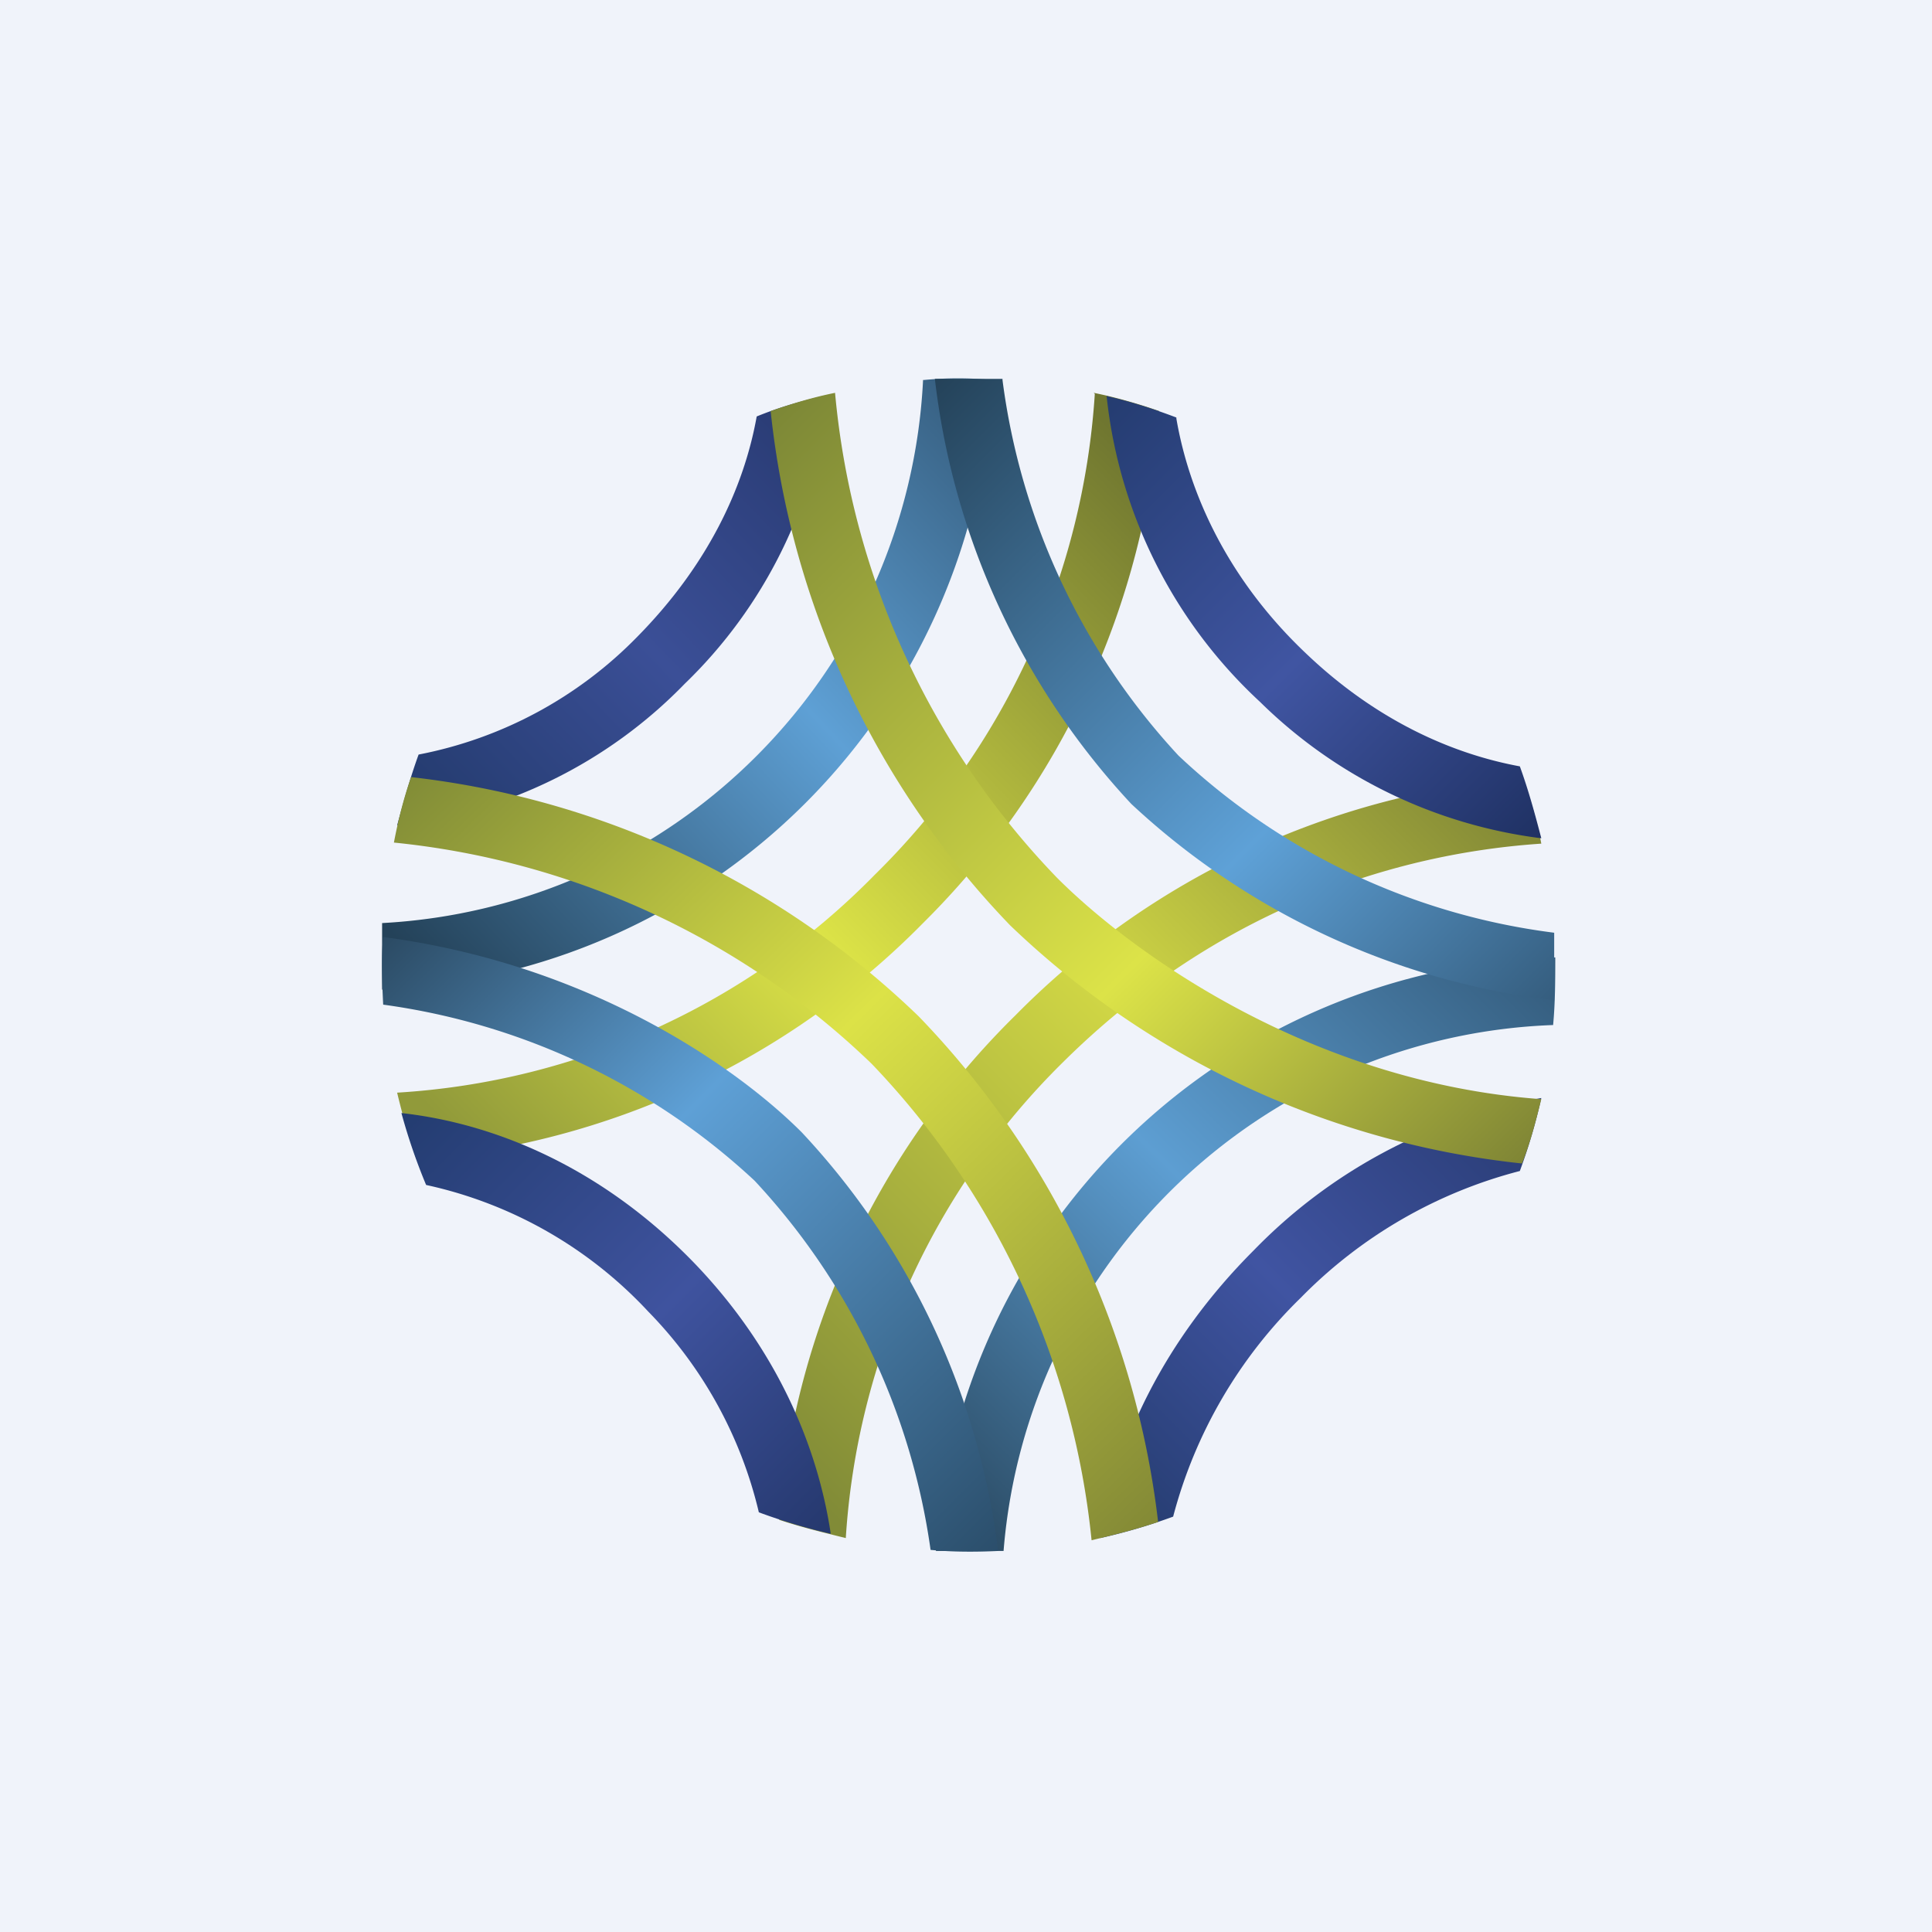
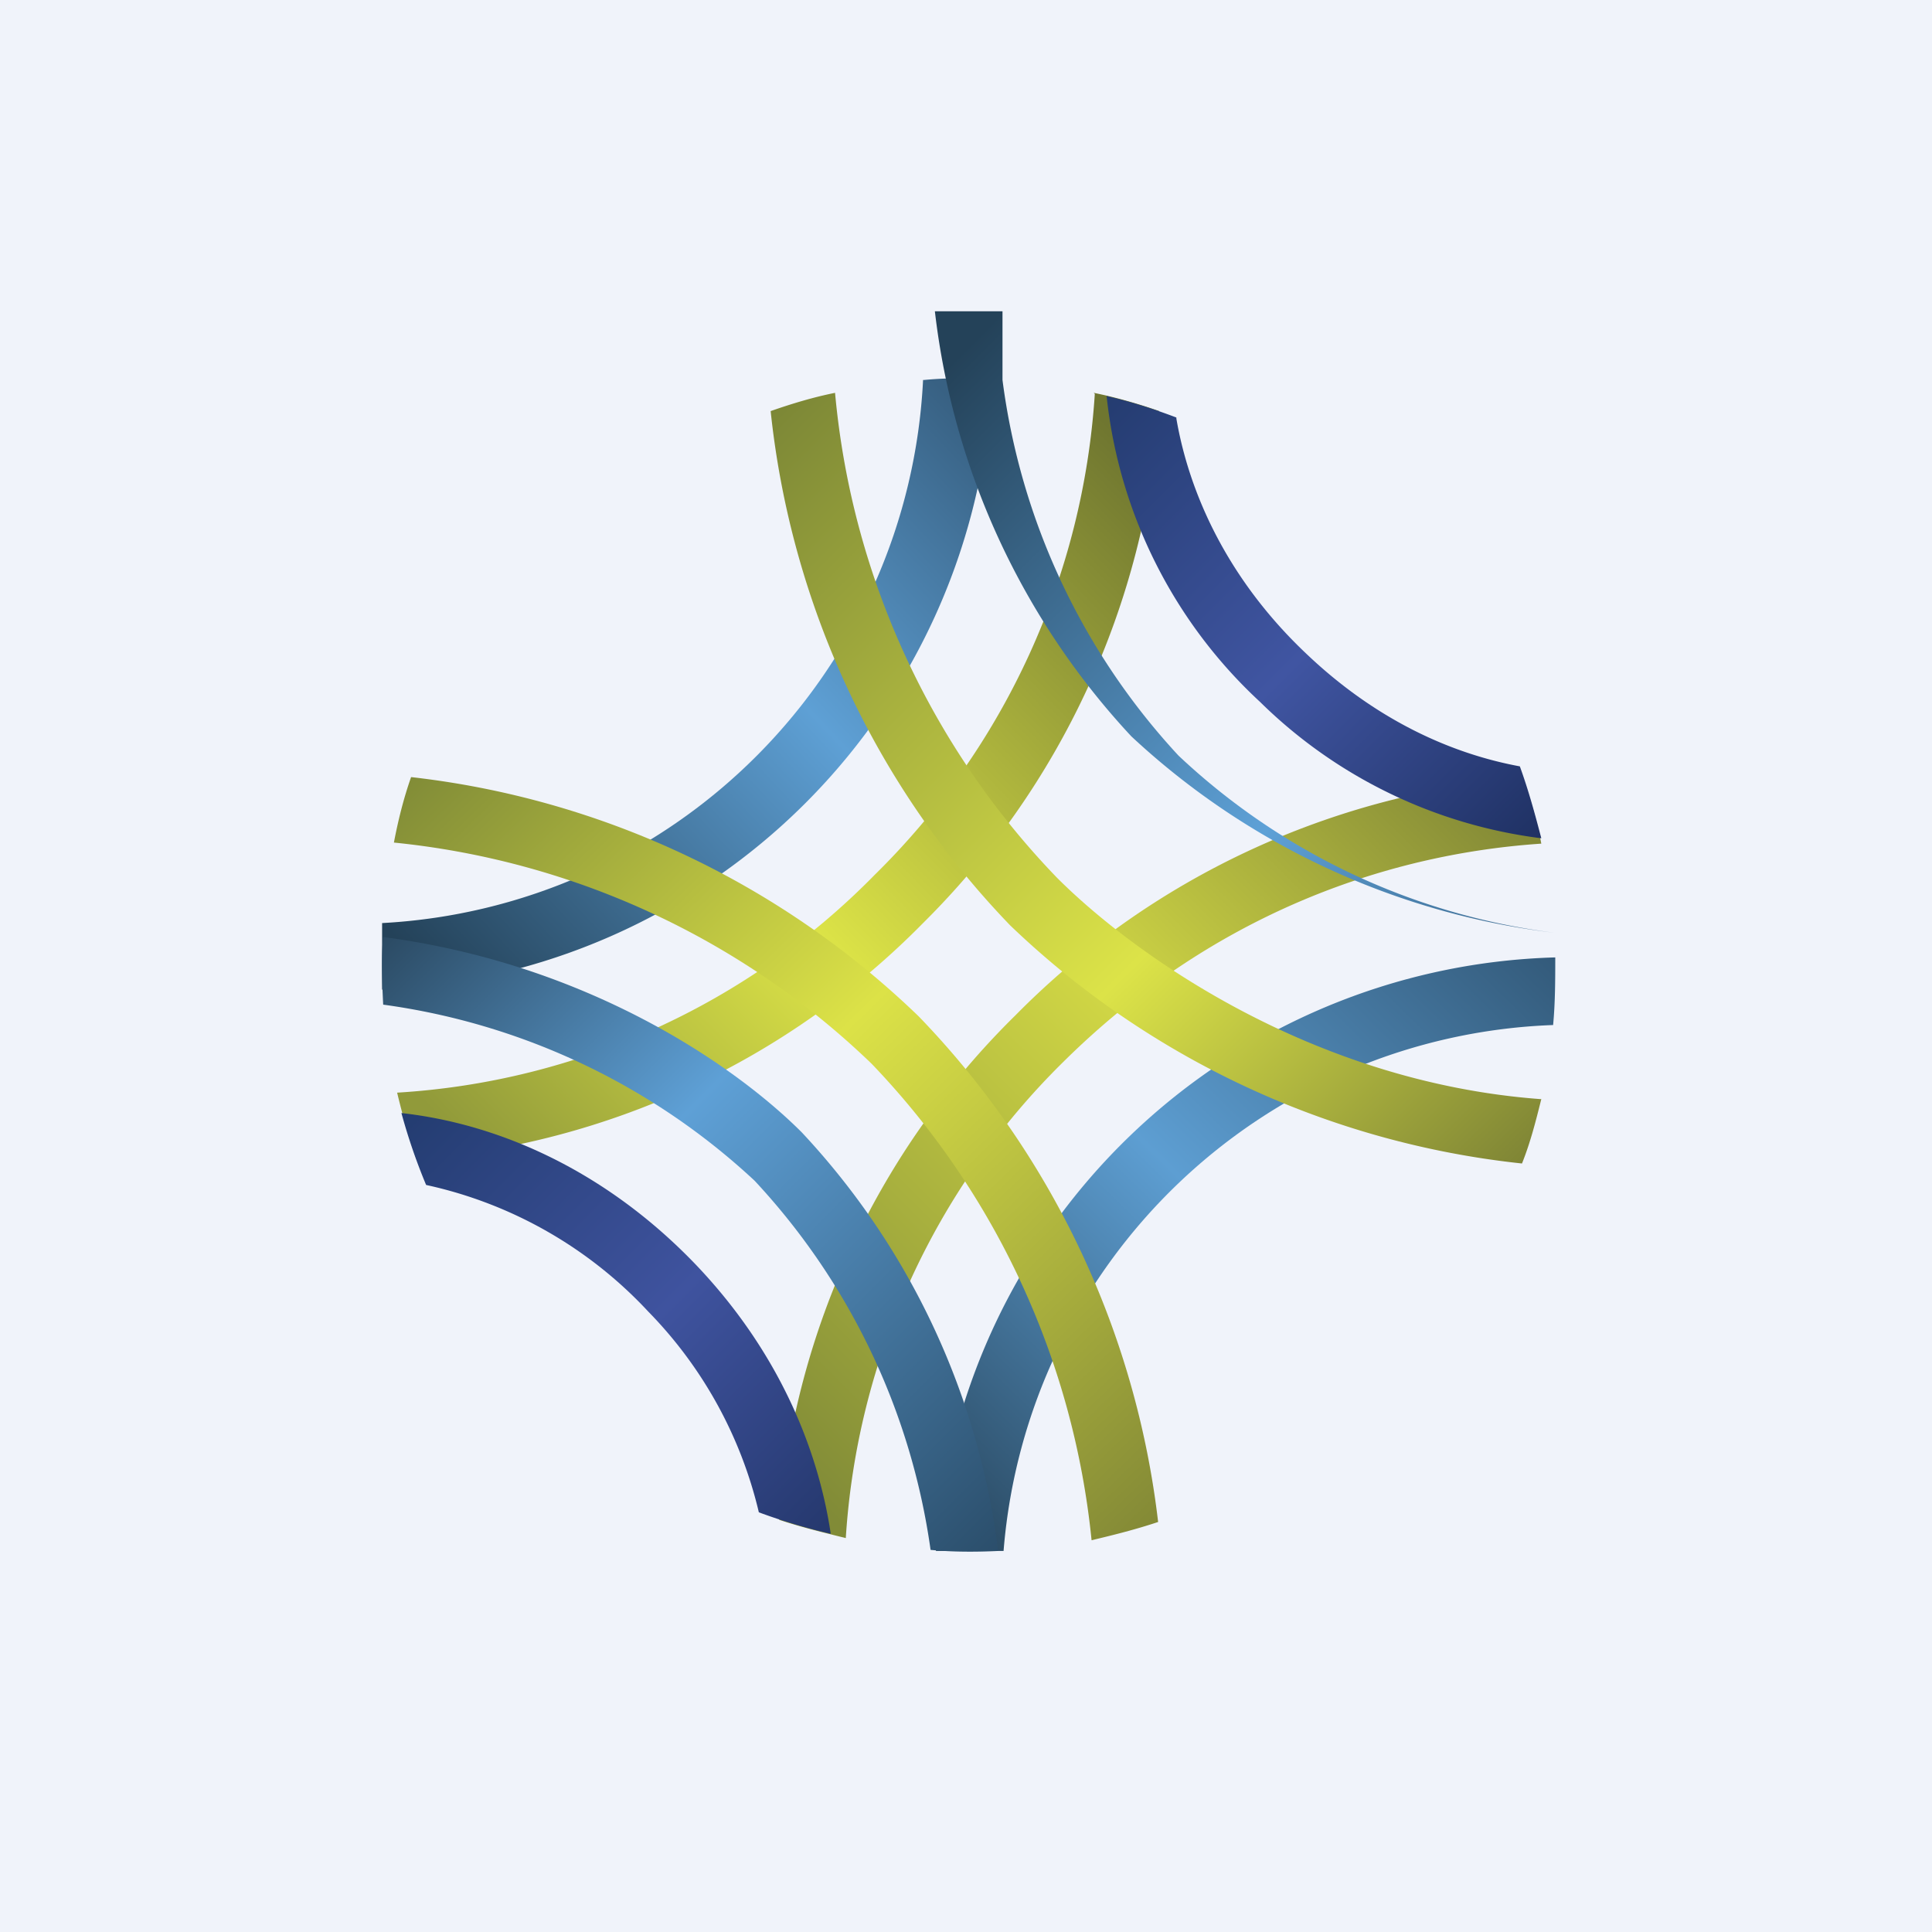
<svg xmlns="http://www.w3.org/2000/svg" width="18" height="18">
  <path fill="#F0F3FA" d="M0 0h18v18H0z" />
  <path d="M9.35 14.45h-.63a5.95 5.95 0 015.77-5.53c0 .2 0 .42-.02.63a5.33 5.33 0 00-5.12 4.9z" fill="url(#aduyttewv)" />
  <path d="M7.26 14.16a7.44 7.44 0 012.2-4.7 7.5 7.5 0 014.73-2.21c.07.2.13.4.17.61-1.49.1-3.1.69-4.46 2.04a6.83 6.83 0 00-2.02 4.43c-.2-.05-.41-.1-.62-.17z" fill="url(#bduyttewv)" />
  <path d="M10.19 3.66c.2.04.41.1.61.17A7.5 7.5 0 018.6 8.6a7.44 7.44 0 01-4.72 2.2c-.07-.2-.13-.41-.18-.62a6.8 6.8 0 004.45-2.03 6.9 6.9 0 002.05-4.48z" fill="url(#cduyttewv)" />
  <path d="M8.61 3.54c.21-.02.42-.02.63 0a5.95 5.95 0 01-5.68 5.68V8.6A5.33 5.33 0 008.6 3.54z" fill="url(#dduyttewv)" />
-   <path d="M7.05 3.88c.22-.09.44-.15.66-.2a4.45 4.45 0 01-1.33 2.69A4.44 4.44 0 013.7 7.69c.06-.22.12-.44.2-.66a3.87 3.87 0 002.04-1.1c.65-.66.99-1.38 1.11-2.05z" fill="url(#eduyttewv)" />
-   <path d="M10.93 14.13a5.3 5.3 0 01-.68.2c.15-.89.59-1.84 1.43-2.68a4.92 4.92 0 012.68-1.42 5.3 5.3 0 01-.2.68 4.4 4.4 0 00-2.04 1.18 4.41 4.41 0 00-1.19 2.04z" fill="url(#fduyttewv)" />
  <path d="M14.36 10.24c-.05.2-.1.4-.18.6a8.13 8.13 0 01-4.77-2.22 8.13 8.13 0 01-2.23-4.79c.2-.07.4-.13.6-.17a7.48 7.48 0 002.07 4.52c.7.7 2.36 1.9 4.5 2.06z" fill="url(#gduyttewv)" />
  <path d="M3.83 7.24c-.07.2-.12.4-.16.61a7.49 7.49 0 014.45 2.06 7.5 7.5 0 012.05 4.44c.21-.05.41-.1.62-.17a8.14 8.14 0 00-2.23-4.71 8.12 8.12 0 00-4.73-2.23z" fill="url(#hduyttewv)" />
  <path d="M3.57 9.36A6.33 6.33 0 017.03 11a6.33 6.33 0 011.64 3.44c.2.02.42.02.63.01a6.98 6.98 0 00-1.83-3.9c-.63-.63-2-1.57-3.9-1.82-.02.2-.01.42 0 .63z" fill="url(#iduyttewv)" />
-   <path d="M9.34 3.54a6.34 6.34 0 001.64 3.5 6.25 6.25 0 003.5 1.65v.63a6.99 6.99 0 01-3.94-1.83 6.99 6.99 0 01-1.83-3.96h.63z" fill="url(#jduyttewv)" />
+   <path d="M9.34 3.54a6.34 6.34 0 001.64 3.5 6.25 6.25 0 003.5 1.65a6.99 6.99 0 01-3.94-1.83 6.99 6.99 0 01-1.83-3.96h.63z" fill="url(#jduyttewv)" />
  <path d="M3.97 11.04a5.48 5.48 0 01-.23-.67c.9.1 1.9.53 2.75 1.42.76.8 1.13 1.7 1.25 2.5a5.48 5.48 0 01-.67-.2 3.98 3.98 0 00-1.03-1.87 3.98 3.98 0 00-2.07-1.18z" fill="url(#kduyttewv)" />
  <path d="M10.96 3.9c.12.7.48 1.5 1.21 2.19.64.61 1.34.93 1.99 1.05.08.22.14.44.2.67a4.54 4.54 0 01-2.62-1.27 4.53 4.53 0 01-1.43-2.85c.22.05.44.12.65.2z" fill="url(#lduyttewv)" />
  <defs>
    <linearGradient id="aduyttewv" x1="14.44" y1="8.86" x2="9.08" y2="14.36" gradientUnits="userSpaceOnUse">
      <stop stop-color="#335A7A" />
      <stop offset=".51" stop-color="#5D9ED2" />
      <stop offset="1" stop-color="#2B4B64" />
    </linearGradient>
    <linearGradient id="bduyttewv" x1="7.56" y1="13.94" x2="13.98" y2="7.44" gradientUnits="userSpaceOnUse">
      <stop stop-color="#818B37" />
      <stop offset=".58" stop-color="#D1D745" />
      <stop offset="1" stop-color="#828836" />
    </linearGradient>
    <linearGradient id="cduyttewv" x1="4.31" y1="10.64" x2="10.7" y2="4.34" gradientUnits="userSpaceOnUse">
      <stop stop-color="#919A3A" />
      <stop offset=".41" stop-color="#DDE447" />
      <stop offset="1" stop-color="#6F7630" />
    </linearGradient>
    <linearGradient id="dduyttewv" x1="3.78" y1="8.84" x2="9.03" y2="3.89" gradientUnits="userSpaceOnUse">
      <stop stop-color="#244259" />
      <stop offset=".59" stop-color="#5EA0D5" />
      <stop offset="1" stop-color="#386183" />
    </linearGradient>
    <linearGradient id="eduyttewv" x1="4.1" y1="7.38" x2="7.6" y2="3.99" gradientUnits="userSpaceOnUse">
      <stop stop-color="#263D72" />
      <stop offset=".48" stop-color="#3B4F97" />
      <stop offset="1" stop-color="#293B73" />
    </linearGradient>
    <linearGradient id="fduyttewv" x1="10.61" y1="14.12" x2="14.14" y2="10.58" gradientUnits="userSpaceOnUse">
      <stop stop-color="#273E73" />
      <stop offset=".49" stop-color="#4054A2" />
      <stop offset="1" stop-color="#2B3E78" />
    </linearGradient>
    <linearGradient id="gduyttewv" x1="6.37" y1="4.64" x2="13.34" y2="11.68" gradientUnits="userSpaceOnUse">
      <stop stop-color="#7C8736" />
      <stop offset=".61" stop-color="#DCE348" />
      <stop offset="1" stop-color="#7F8535" />
    </linearGradient>
    <linearGradient id="hduyttewv" x1="3.55" y1="7.13" x2="10.74" y2="14.59" gradientUnits="userSpaceOnUse">
      <stop stop-color="#7C8736" />
      <stop offset=".46" stop-color="#DCE247" />
      <stop offset="1" stop-color="#7F8535" />
    </linearGradient>
    <linearGradient id="iduyttewv" x1="3.93" y1="8.36" x2="9.66" y2="14.1" gradientUnits="userSpaceOnUse">
      <stop stop-color="#2B4A63" />
      <stop offset=".39" stop-color="#5EA0D6" />
      <stop offset="1" stop-color="#2B4E6B" />
    </linearGradient>
    <linearGradient id="jduyttewv" x1="8.33" y1="3.91" x2="14.12" y2="9.69" gradientUnits="userSpaceOnUse">
      <stop stop-color="#244259" />
      <stop offset=".63" stop-color="#5EA1D7" />
      <stop offset="1" stop-color="#355D7E" />
    </linearGradient>
    <linearGradient id="kduyttewv" x1="3.96" y1="10.15" x2="7.93" y2="14.11" gradientUnits="userSpaceOnUse">
      <stop stop-color="#233C70" />
      <stop offset=".54" stop-color="#3F539F" />
      <stop offset="1" stop-color="#25386D" />
    </linearGradient>
    <linearGradient id="lduyttewv" x1="10.06" y1="3.93" x2="14.15" y2="8.01" gradientUnits="userSpaceOnUse">
      <stop stop-color="#243C70" />
      <stop offset=".52" stop-color="#4055A2" />
      <stop offset="1" stop-color="#1F3163" />
    </linearGradient>
  </defs>
</svg>